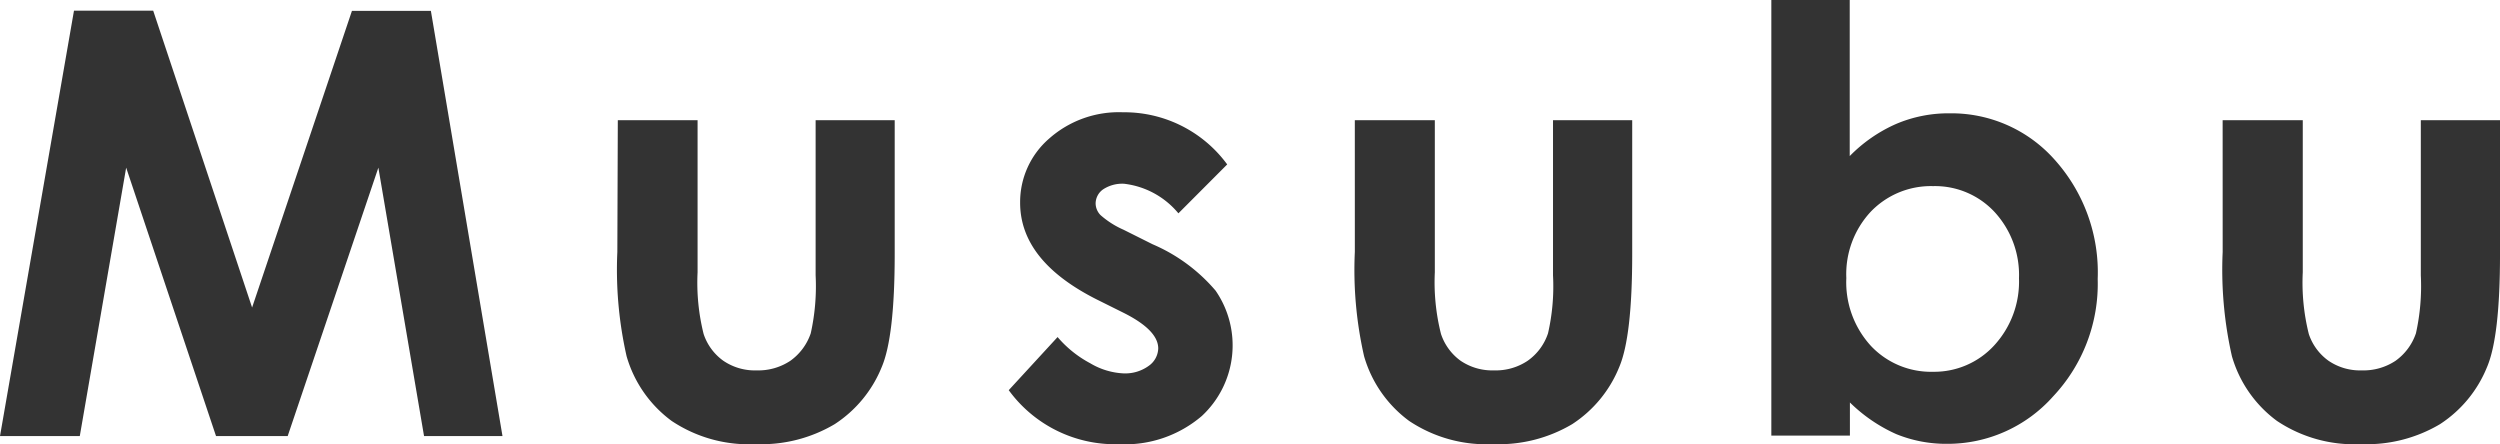
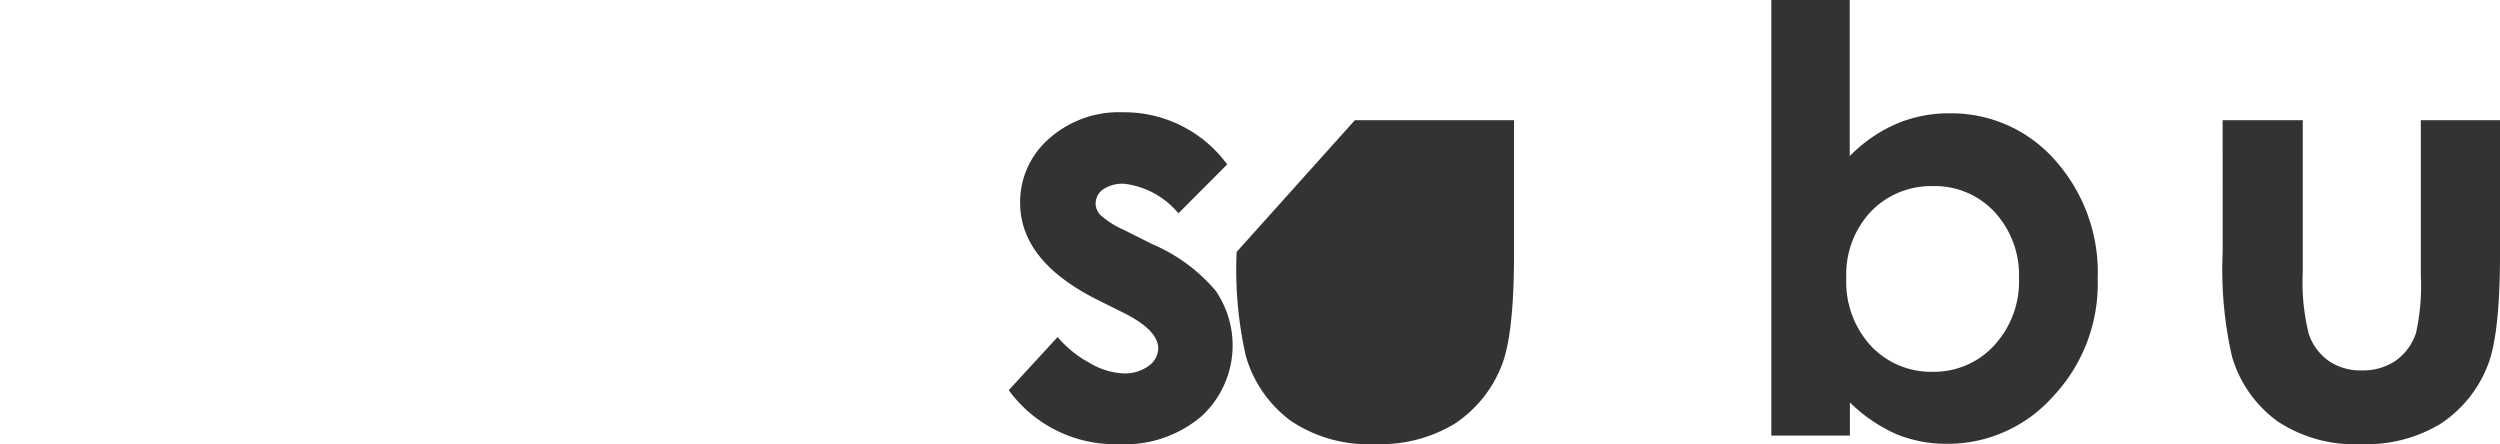
<svg xmlns="http://www.w3.org/2000/svg" id="logotype" width="161.992" height="28.793" viewBox="0 0 161.992 28.793">
  <g id="グループ_1265" data-name="グループ 1265">
-     <path id="パス_3205" data-name="パス 3205" d="M11.634,135.3h5.132l6.409,19.235,6.469-19.22H34.76L39.4,162.866H34.317l-2.96-17.394-5.876,17.394H20.838l-5.823-17.394-3.005,17.394H6.84Z" transform="translate(-6.84 -134.609)" fill="#333" />
-     <path id="パス_3206" data-name="パス 3206" d="M60.11,144.89h5.169v9.85a13.734,13.734,0,0,0,.391,4,3.479,3.479,0,0,0,1.277,1.736,3.622,3.622,0,0,0,2.156.624,3.758,3.758,0,0,0,2.179-.616,3.606,3.606,0,0,0,1.33-1.788,14.067,14.067,0,0,0,.316-3.757V144.89h5.124v8.663q0,5.365-.842,7.333a7.971,7.971,0,0,1-3.051,3.7,9.316,9.316,0,0,1-5.109,1.292,9.016,9.016,0,0,1-5.447-1.5,7.927,7.927,0,0,1-2.923-4.193,25.361,25.361,0,0,1-.6-6.762Z" transform="translate(-20.078 -137.1)" fill="#333" />
    <path id="パス_3207" data-name="パス 3207" d="M108,147.572l-3.171,3.178a5.382,5.382,0,0,0-3.516-1.916,2.254,2.254,0,0,0-1.36.361,1.127,1.127,0,0,0-.488.917,1.1,1.1,0,0,0,.316.751,5.715,5.715,0,0,0,1.5.954l1.878.939a11.075,11.075,0,0,1,4.08,3.005,6.244,6.244,0,0,1-.894,8.122,7.664,7.664,0,0,1-5.365,1.826,8.528,8.528,0,0,1-7.145-3.5L97,158.767a7.237,7.237,0,0,0,2.119,1.7,4.634,4.634,0,0,0,2.149.654,2.592,2.592,0,0,0,1.638-.488,1.428,1.428,0,0,0,.616-1.127q0-1.187-2.254-2.314l-1.736-.864q-4.959-2.5-4.959-6.266a5.44,5.44,0,0,1,1.871-4.147,6.807,6.807,0,0,1,4.786-1.713,8.265,8.265,0,0,1,6.762,3.381Z" transform="translate(-28.472 -136.927)" fill="#333" />
-     <path id="パス_3208" data-name="パス 3208" d="M123.68,144.89h5.184v9.85a13.668,13.668,0,0,0,.4,4,3.508,3.508,0,0,0,1.27,1.736,3.66,3.66,0,0,0,2.164.624,3.712,3.712,0,0,0,2.171-.616,3.524,3.524,0,0,0,1.33-1.788,13.645,13.645,0,0,0,.323-3.757V144.89h5.132v8.663q0,5.365-.842,7.333a7.972,7.972,0,0,1-3.051,3.7,9.332,9.332,0,0,1-5.117,1.292,9.017,9.017,0,0,1-5.44-1.5,7.927,7.927,0,0,1-2.923-4.193,25.174,25.174,0,0,1-.6-6.762Z" transform="translate(-35.892 -137.1)" fill="#333" />
+     <path id="パス_3208" data-name="パス 3208" d="M123.68,144.89h5.184v9.85V144.89h5.132v8.663q0,5.365-.842,7.333a7.972,7.972,0,0,1-3.051,3.7,9.332,9.332,0,0,1-5.117,1.292,9.017,9.017,0,0,1-5.44-1.5,7.927,7.927,0,0,1-2.923-4.193,25.174,25.174,0,0,1-.6-6.762Z" transform="translate(-35.892 -137.1)" fill="#333" />
    <path id="パス_3209" data-name="パス 3209" d="M164.679,134.38v10.113a9.65,9.65,0,0,1,3.005-2.081,8.632,8.632,0,0,1,3.456-.689,8.941,8.941,0,0,1,6.807,2.994,10.92,10.92,0,0,1,2.8,7.74,10.645,10.645,0,0,1-2.893,7.613,9.144,9.144,0,0,1-6.867,3.069,8.586,8.586,0,0,1-3.291-.629,10.227,10.227,0,0,1-3.005-2.051v2.148H159.6V134.38Zm5.4,12.06a5.4,5.4,0,0,0-4.027,1.647,5.931,5.931,0,0,0-1.593,4.312,6.1,6.1,0,0,0,1.593,4.394,5.344,5.344,0,0,0,4.027,1.677,5.269,5.269,0,0,0,3.96-1.707,6.1,6.1,0,0,0,1.608-4.349,6.021,6.021,0,0,0-1.585-4.3A5.269,5.269,0,0,0,170.081,146.44Z" transform="translate(-44.823 -134.38)" fill="#333" />
    <path id="パス_3210" data-name="パス 3210" d="M198.52,144.89h5.192v9.85a13.738,13.738,0,0,0,.391,4,3.479,3.479,0,0,0,1.277,1.736,3.622,3.622,0,0,0,2.156.624,3.758,3.758,0,0,0,2.179-.616,3.606,3.606,0,0,0,1.33-1.788,14.065,14.065,0,0,0,.316-3.757V144.89h5.132v8.663q0,5.365-.842,7.333a7.971,7.971,0,0,1-3.05,3.7,9.316,9.316,0,0,1-5.109,1.292,9.016,9.016,0,0,1-5.447-1.5,7.927,7.927,0,0,1-2.923-4.193,25.364,25.364,0,0,1-.6-6.762Z" transform="translate(-54.5 -137.1)" fill="#333" />
  </g>
</svg>